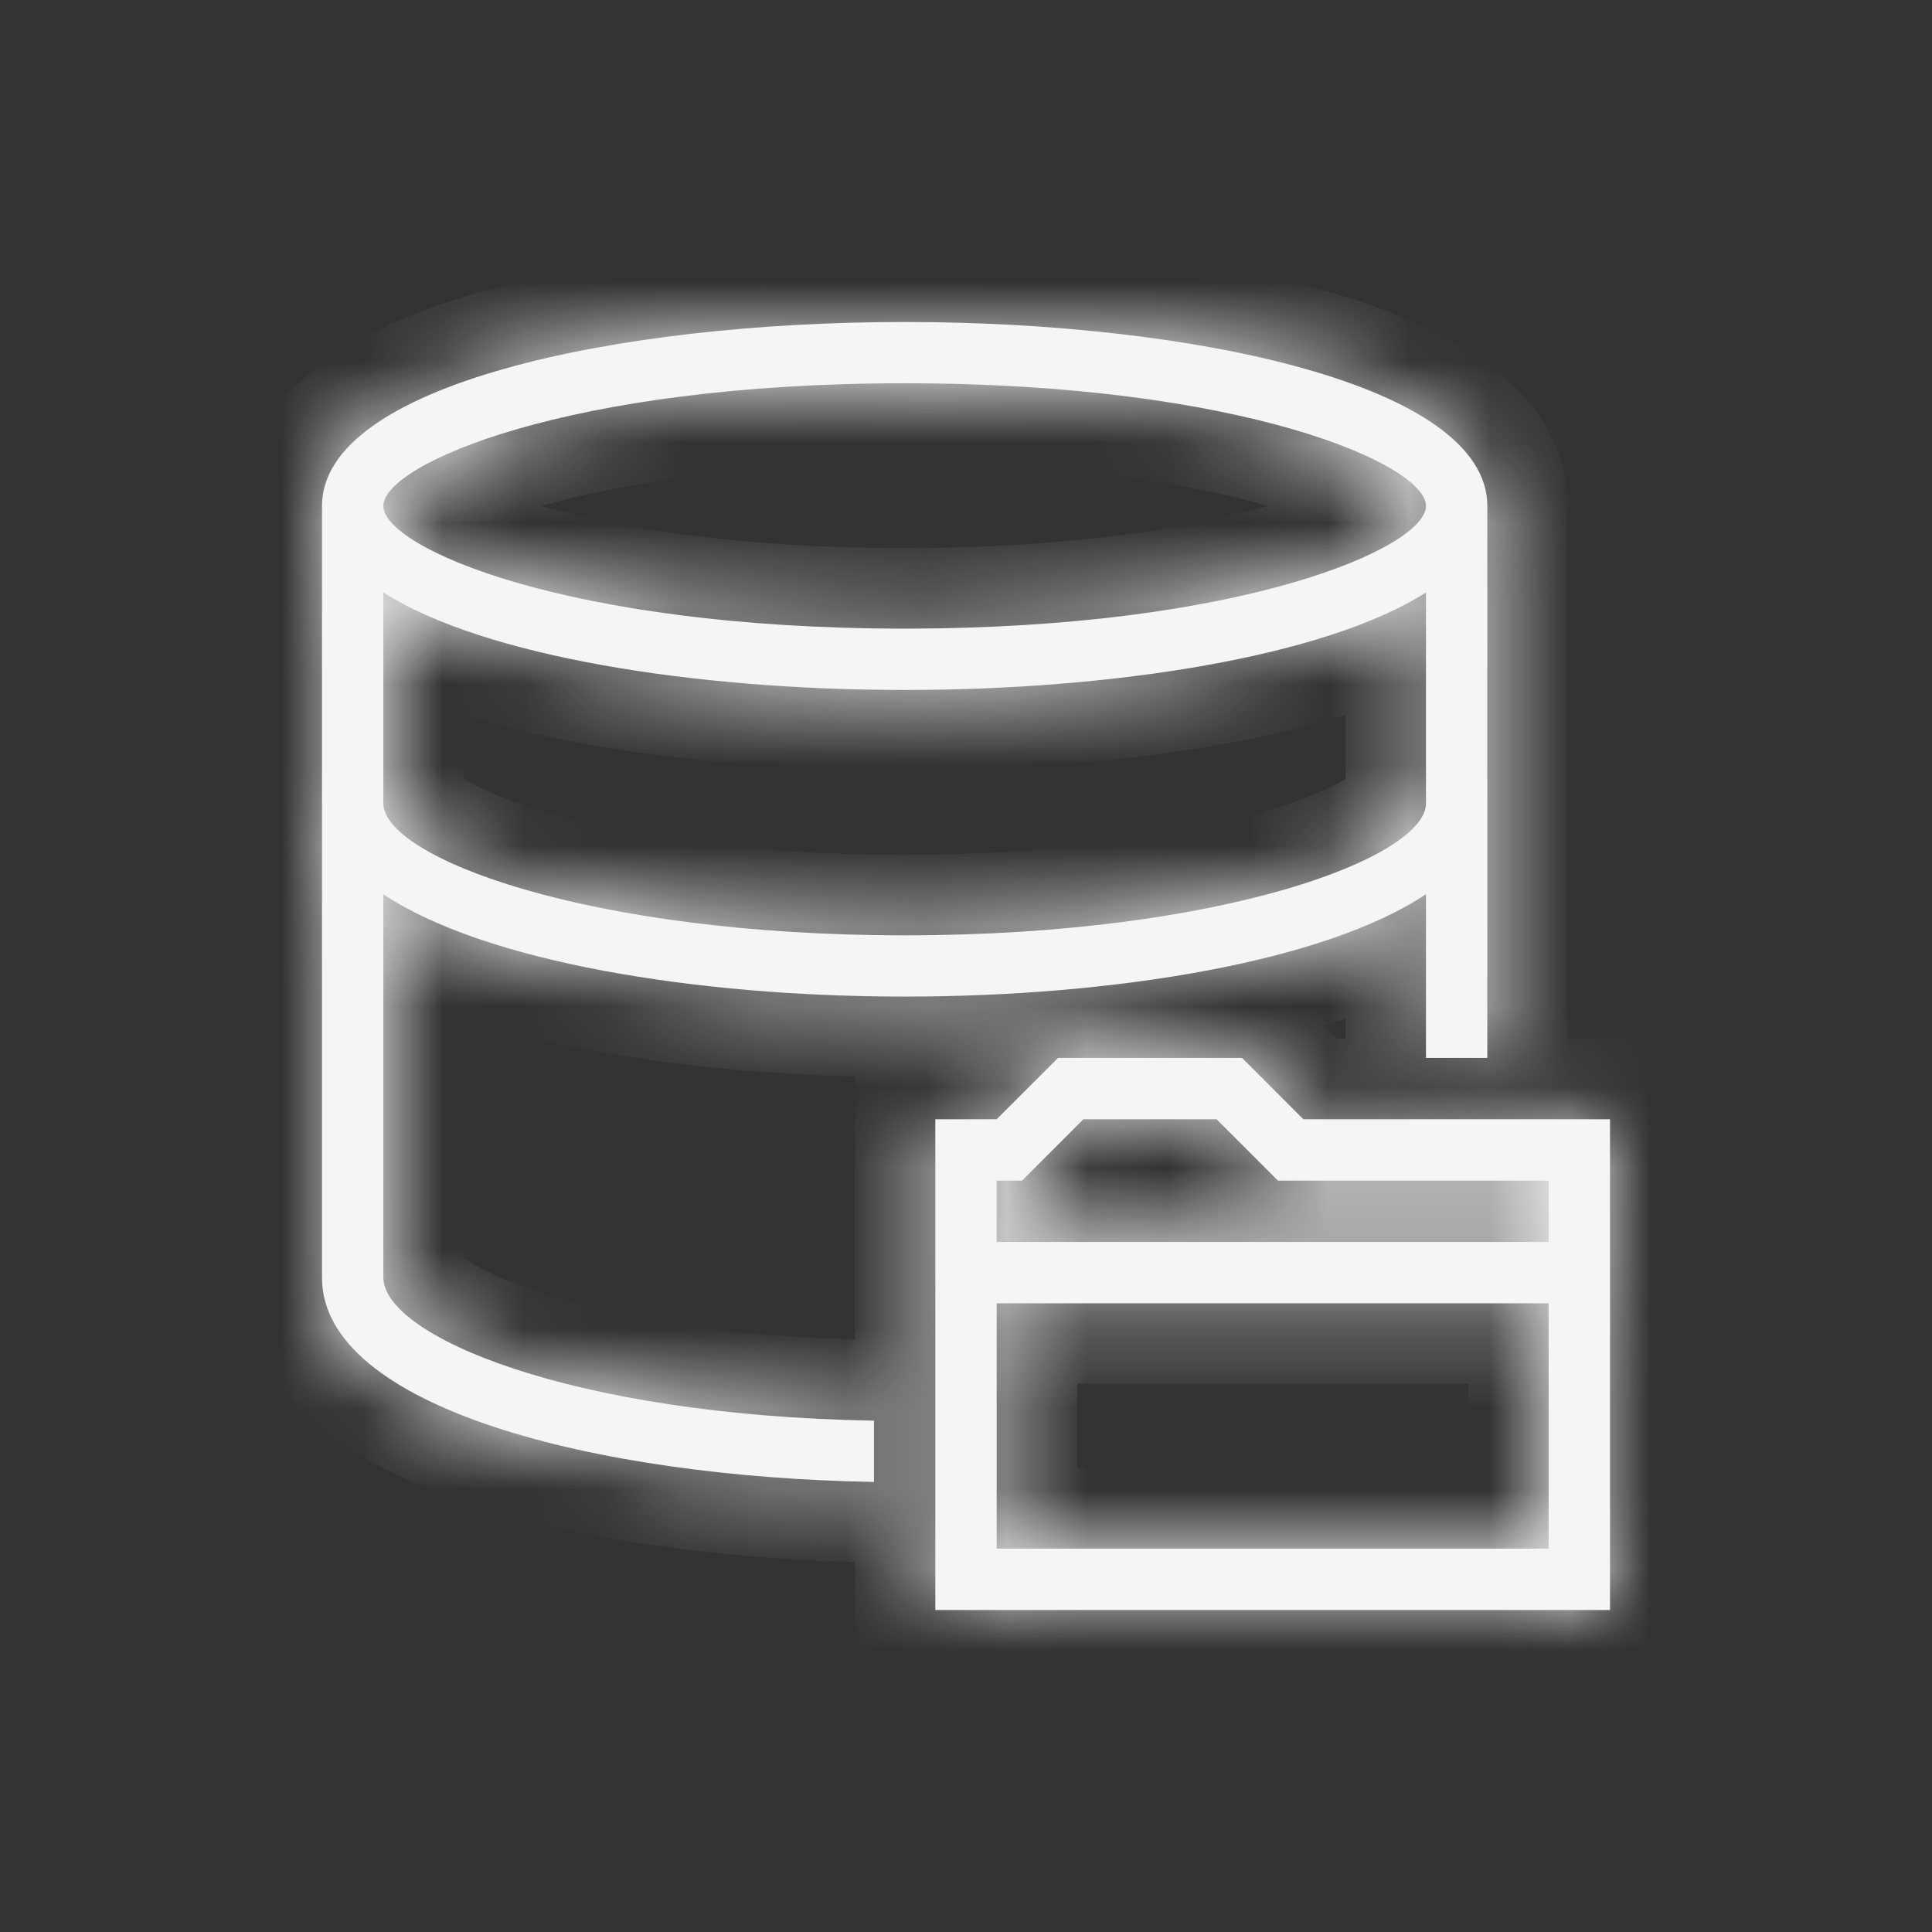
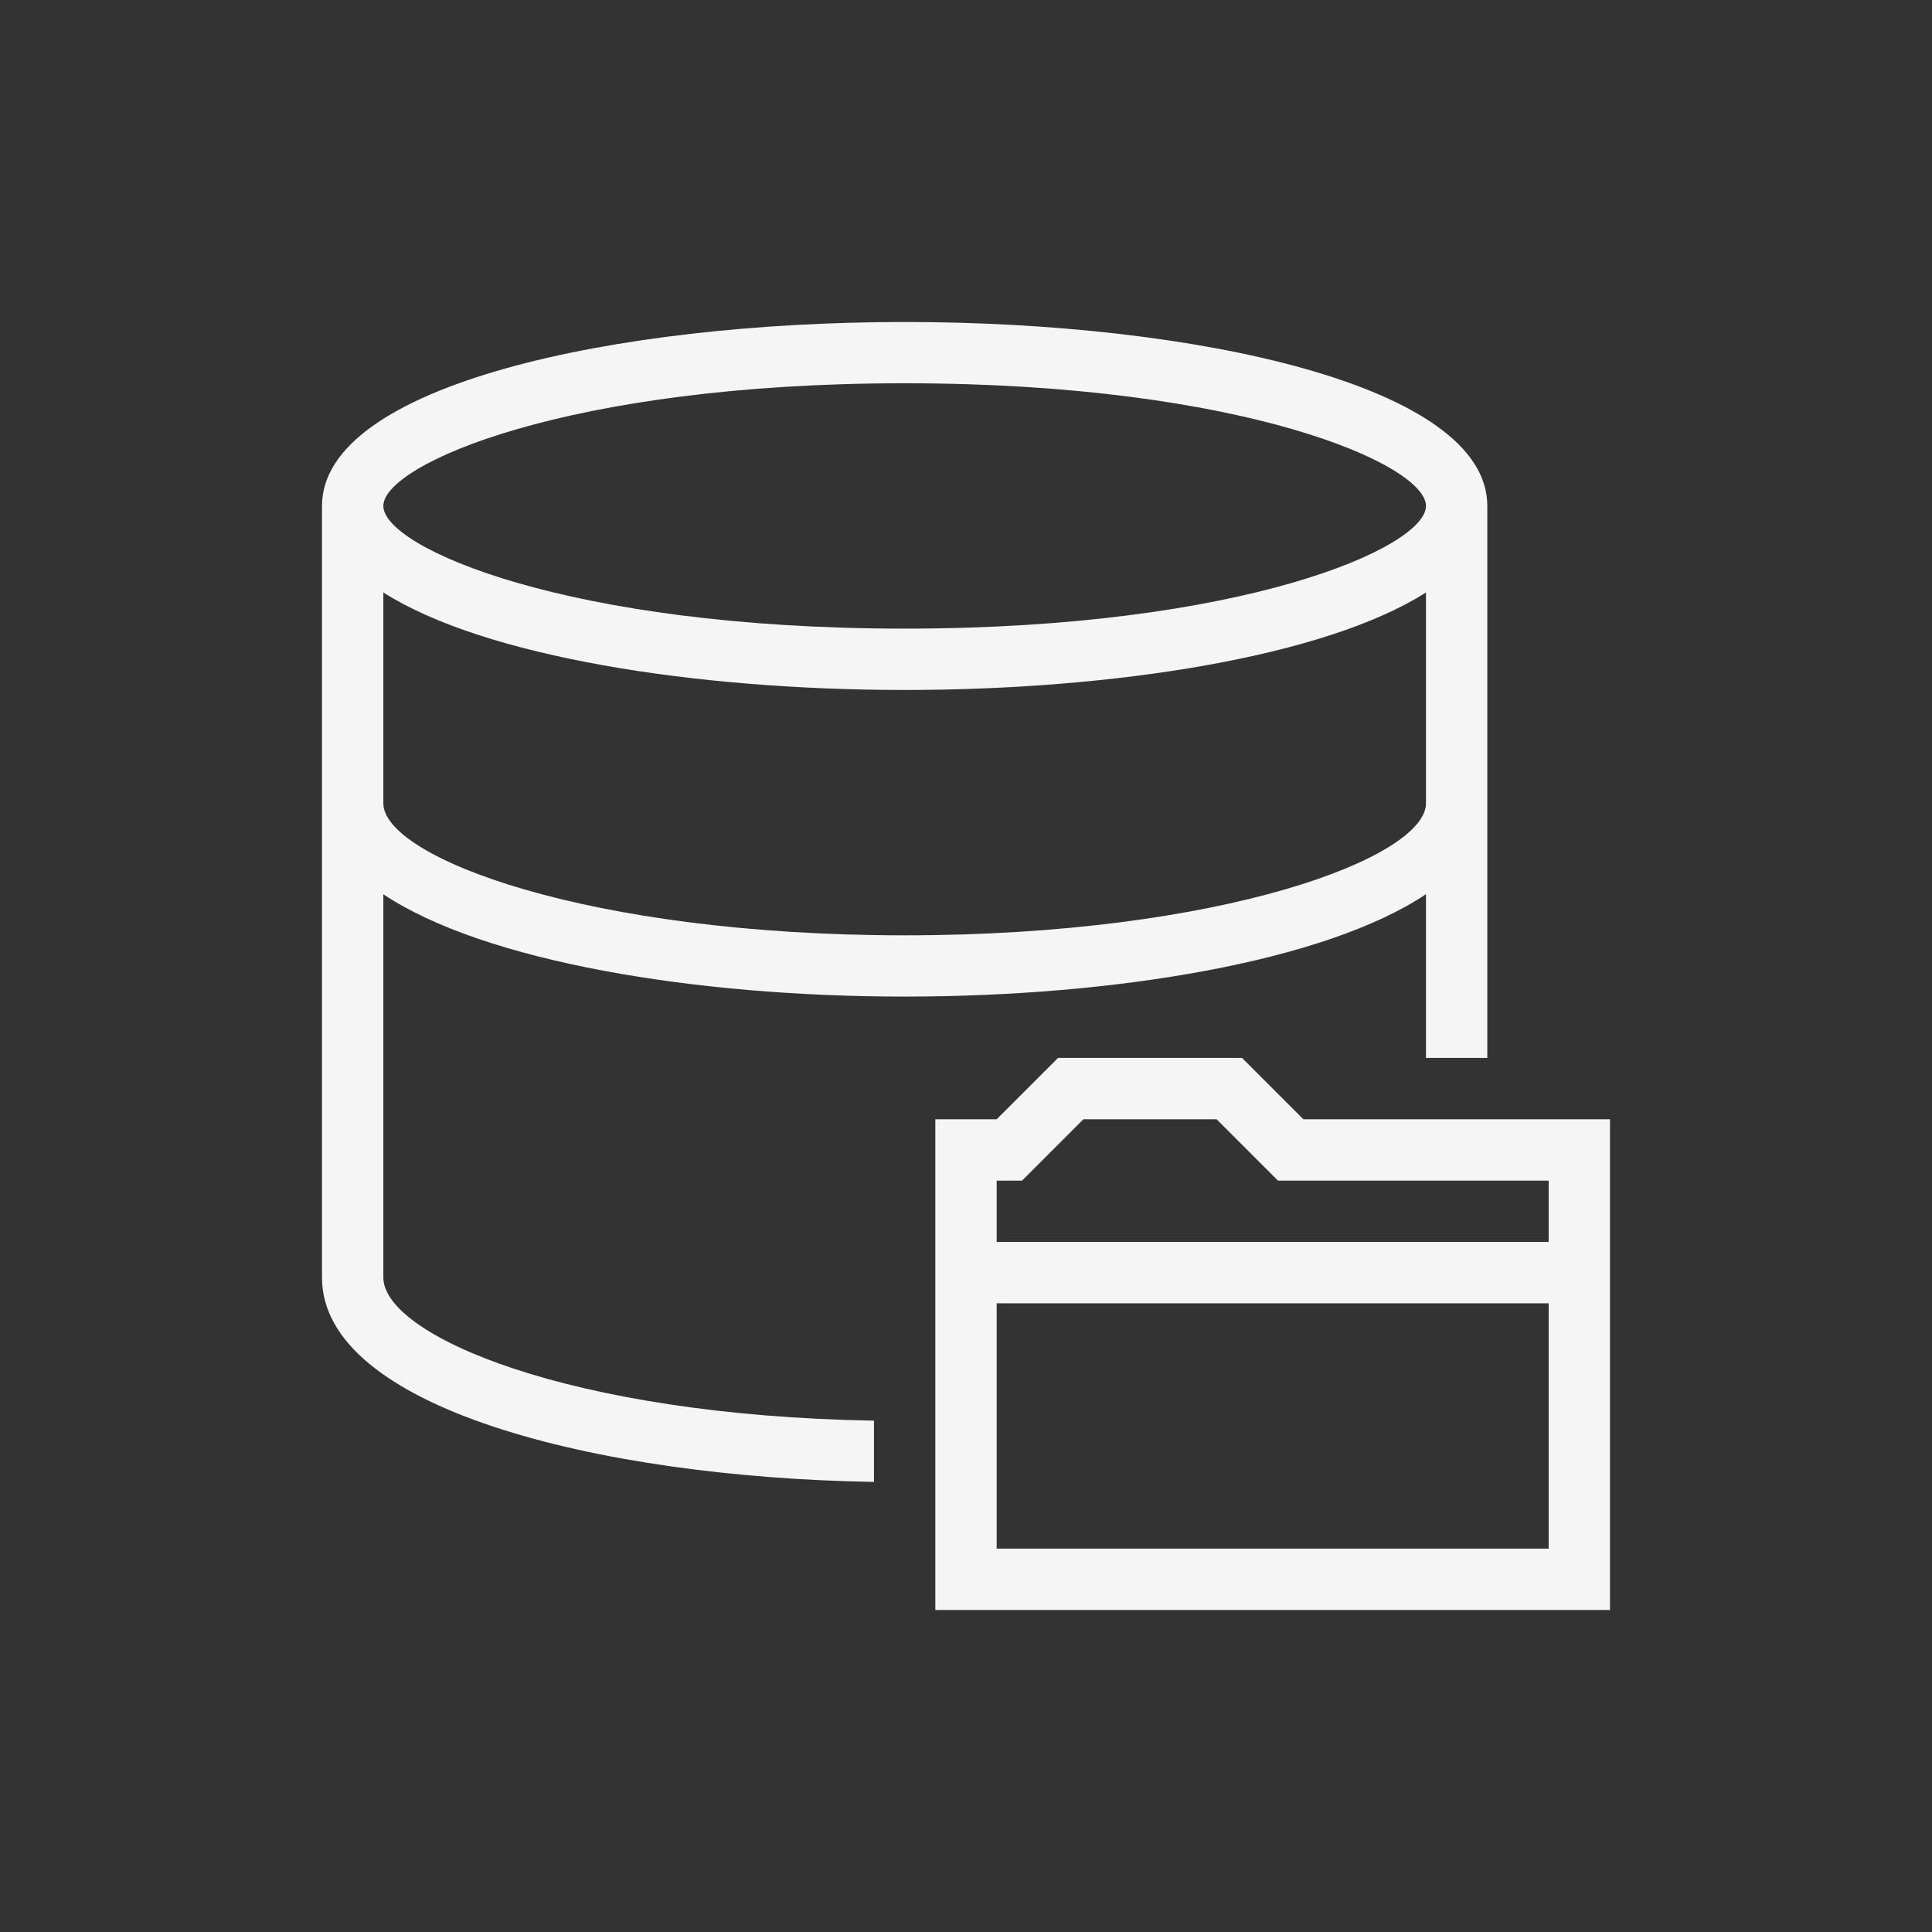
<svg xmlns="http://www.w3.org/2000/svg" width="24" height="24" viewBox="0 0 24 24" fill="none">
  <rect x="0" y="0" width="24" height="24" fill="#333333" stroke="none" />
  <g id="data and identity">
    <g id="Vector">
      <mask id="path-1-inside-1_774_1851" fill="white">
-         <path d="M10.857 17.648C7.074 17.584 4.762 16.59 4.762 15.869V11.109C6.014 11.945 8.634 12.38 11.238 12.38C13.842 12.38 16.462 11.946 17.714 11.108V13.142H18.476V6.285C18.476 4.784 14.834 4 11.238 4C7.642 4 4 4.784 4 6.285V15.87C4 17.482 7.389 18.35 10.857 18.409V17.648ZM11.238 4.761C15.429 4.761 17.714 5.768 17.714 6.285C17.714 6.803 15.429 7.809 11.238 7.809C7.048 7.809 4.762 6.803 4.762 6.285C4.762 5.768 7.048 4.761 11.238 4.761ZM4.762 7.36C6.014 8.157 8.634 8.571 11.238 8.571C13.842 8.571 16.462 8.157 17.714 7.36V9.979C17.714 10.648 15.192 11.619 11.238 11.619C7.285 11.619 4.762 10.648 4.762 9.979V7.36ZM16.191 13.904L15.429 13.142H13.143L12.381 13.904H11.619V20H20V13.904H16.191ZM19.238 19.238H12.381V16.19H19.238V19.238ZM12.381 15.428V14.666H12.696L13.458 13.904H15.113L15.875 14.666H19.238V15.428H12.381Z" />
-       </mask>
-       <path d="M10.857 17.648C7.074 17.584 4.762 16.59 4.762 15.869V11.109C6.014 11.945 8.634 12.38 11.238 12.38C13.842 12.38 16.462 11.946 17.714 11.108V13.142H18.476V6.285C18.476 4.784 14.834 4 11.238 4C7.642 4 4 4.784 4 6.285V15.87C4 17.482 7.389 18.35 10.857 18.409V17.648ZM11.238 4.761C15.429 4.761 17.714 5.768 17.714 6.285C17.714 6.803 15.429 7.809 11.238 7.809C7.048 7.809 4.762 6.803 4.762 6.285C4.762 5.768 7.048 4.761 11.238 4.761ZM4.762 7.36C6.014 8.157 8.634 8.571 11.238 8.571C13.842 8.571 16.462 8.157 17.714 7.36V9.979C17.714 10.648 15.192 11.619 11.238 11.619C7.285 11.619 4.762 10.648 4.762 9.979V7.36ZM16.191 13.904L15.429 13.142H13.143L12.381 13.904H11.619V20H20V13.904H16.191ZM19.238 19.238H12.381V16.19H19.238V19.238ZM12.381 15.428V14.666H12.696L13.458 13.904H15.113L15.875 14.666H19.238V15.428H12.381Z" fill="#F5F5F5" />
+         </mask>
+       <path d="M10.857 17.648C7.074 17.584 4.762 16.59 4.762 15.869V11.109C6.014 11.945 8.634 12.38 11.238 12.38C13.842 12.38 16.462 11.946 17.714 11.108V13.142H18.476V6.285C18.476 4.784 14.834 4 11.238 4C7.642 4 4 4.784 4 6.285V15.87C4 17.482 7.389 18.35 10.857 18.409V17.648ZM11.238 4.761C15.429 4.761 17.714 5.768 17.714 6.285C17.714 6.803 15.429 7.809 11.238 7.809C7.048 7.809 4.762 6.803 4.762 6.285C4.762 5.768 7.048 4.761 11.238 4.761ZM4.762 7.36C6.014 8.157 8.634 8.571 11.238 8.571C13.842 8.571 16.462 8.157 17.714 7.36V9.979C17.714 10.648 15.192 11.619 11.238 11.619C7.285 11.619 4.762 10.648 4.762 9.979V7.36ZM16.191 13.904L15.429 13.142H13.143L12.381 13.904H11.619V20H20V13.904ZM19.238 19.238H12.381V16.19H19.238V19.238ZM12.381 15.428V14.666H12.696L13.458 13.904H15.113L15.875 14.666H19.238V15.428H12.381Z" fill="#F5F5F5" />
      <path d="M10.857 17.648H11.857V16.664L10.874 16.648L10.857 17.648ZM4.762 11.109L5.318 10.277L3.762 9.238V11.109H4.762ZM17.714 11.108H18.714V9.235L17.158 10.277L17.714 11.108ZM17.714 13.142H16.714V14.142H17.714V13.142ZM18.476 13.142V14.142H19.476V13.142H18.476ZM10.857 18.409L10.84 19.409L11.857 19.427V18.409H10.857ZM4.762 7.36L5.299 6.517L3.762 5.538V7.36H4.762ZM17.714 7.36H18.714V5.538L17.177 6.517L17.714 7.36ZM16.191 13.904L15.483 14.611L15.776 14.904H16.191V13.904ZM15.429 13.142L16.136 12.435L15.843 12.142H15.429V13.142ZM13.143 13.142V12.142H12.729L12.436 12.435L13.143 13.142ZM12.381 13.904V14.904H12.795L13.088 14.611L12.381 13.904ZM11.619 13.904V12.904H10.619V13.904H11.619ZM11.619 20H10.619V21H11.619V20ZM20 20V21H21V20H20ZM20 13.904H21V12.904H20V13.904ZM19.238 19.238V20.238H20.238V19.238H19.238ZM12.381 19.238H11.381V20.238H12.381V19.238ZM12.381 16.19V15.19H11.381V16.19H12.381ZM19.238 16.19H20.238V15.19H19.238V16.19ZM12.381 15.428H11.381V16.428H12.381V15.428ZM12.381 14.666V13.666H11.381V14.666H12.381ZM12.696 14.666V15.666H13.111L13.403 15.373L12.696 14.666ZM13.458 13.904V12.904H13.044L12.751 13.197L13.458 13.904ZM15.113 13.904L15.82 13.197L15.527 12.904H15.113V13.904ZM15.875 14.666L15.168 15.373L15.461 15.666H15.875V14.666ZM19.238 14.666H20.238V13.666H19.238V14.666ZM19.238 15.428V16.428H20.238V15.428H19.238ZM10.874 16.648C9.058 16.617 7.638 16.363 6.704 16.055C6.231 15.899 5.926 15.743 5.76 15.626C5.531 15.463 5.762 15.528 5.762 15.869H3.762C3.762 16.571 4.282 17.03 4.604 17.258C4.99 17.532 5.499 17.764 6.078 17.954C7.245 18.339 8.873 18.614 10.84 18.647L10.874 16.648ZM5.762 15.869V11.109H3.762V15.869H5.762ZM4.206 11.94C5 12.471 6.126 12.819 7.308 13.041C8.516 13.268 9.885 13.38 11.238 13.38V11.38C9.987 11.38 8.744 11.276 7.677 11.075C6.586 10.871 5.776 10.584 5.318 10.277L4.206 11.94ZM11.238 13.38C12.591 13.38 13.96 13.268 15.168 13.041C16.35 12.819 17.477 12.471 18.271 11.939L17.158 10.277C16.7 10.584 15.89 10.871 14.799 11.076C13.732 11.276 12.489 11.38 11.238 11.38V13.38ZM16.714 11.108V13.142H18.714V11.108H16.714ZM17.714 14.142H18.476V12.142H17.714V14.142ZM19.476 13.142V6.285H17.476V13.142H19.476ZM19.476 6.285C19.476 5.454 18.962 4.86 18.433 4.482C17.901 4.101 17.209 3.824 16.477 3.617C15.001 3.2 13.094 3 11.238 3V5C12.979 5 14.69 5.191 15.934 5.542C16.562 5.719 17.005 5.919 17.269 6.108C17.536 6.299 17.476 6.366 17.476 6.285H19.476ZM11.238 3C9.382 3 7.475 3.2 5.999 3.617C5.267 3.824 4.575 4.101 4.043 4.482C3.515 4.86 3 5.454 3 6.285H5C5 6.366 4.941 6.299 5.207 6.108C5.471 5.919 5.914 5.719 6.542 5.542C7.786 5.191 9.498 5 11.238 5V3ZM3 6.285V15.87H5V6.285H3ZM3 15.87C3 16.666 3.43 17.28 3.945 17.708C4.45 18.128 5.112 18.438 5.812 18.671C7.221 19.139 9.045 19.378 10.84 19.409L10.874 17.41C9.201 17.381 7.596 17.156 6.444 16.773C5.863 16.58 5.461 16.367 5.223 16.169C4.994 15.979 5 15.88 5 15.87H3ZM11.857 18.409V17.648H9.857V18.409H11.857ZM11.238 5.761C13.259 5.761 14.782 6.005 15.77 6.29C16.27 6.434 16.598 6.58 16.779 6.687C16.872 6.743 16.889 6.767 16.871 6.747C16.869 6.745 16.714 6.584 16.714 6.285H18.714C18.714 5.857 18.488 5.552 18.345 5.395C18.185 5.221 17.991 5.082 17.805 4.97C17.425 4.744 16.921 4.541 16.325 4.369C15.123 4.021 13.408 3.761 11.238 3.761V5.761ZM16.714 6.285C16.714 5.986 16.869 5.826 16.871 5.823C16.889 5.803 16.872 5.828 16.779 5.883C16.598 5.991 16.27 6.136 15.77 6.28C14.782 6.566 13.259 6.809 11.238 6.809V8.809C13.408 8.809 15.123 8.549 16.325 8.202C16.921 8.03 17.425 7.826 17.805 7.6C17.991 7.488 18.185 7.349 18.345 7.175C18.488 7.019 18.714 6.713 18.714 6.285H16.714ZM11.238 6.809C9.217 6.809 7.694 6.566 6.706 6.28C6.207 6.136 5.878 5.991 5.697 5.883C5.605 5.828 5.587 5.803 5.605 5.823C5.607 5.826 5.762 5.986 5.762 6.285H3.762C3.762 6.713 3.988 7.019 4.131 7.175C4.291 7.349 4.485 7.488 4.672 7.6C5.051 7.826 5.555 8.03 6.151 8.202C7.353 8.549 9.068 8.809 11.238 8.809V6.809ZM5.762 6.285C5.762 6.584 5.607 6.745 5.605 6.747C5.587 6.767 5.605 6.743 5.697 6.687C5.878 6.58 6.207 6.434 6.706 6.29C7.694 6.005 9.217 5.761 11.238 5.761V3.761C9.068 3.761 7.353 4.021 6.151 4.369C5.555 4.541 5.051 4.744 4.672 4.97C4.485 5.082 4.291 5.221 4.131 5.395C3.988 5.552 3.762 5.857 3.762 6.285H5.762ZM4.225 8.204C5.016 8.708 6.138 9.038 7.317 9.249C8.521 9.464 9.887 9.571 11.238 9.571V7.571C9.985 7.571 8.738 7.471 7.669 7.28C6.574 7.085 5.759 6.81 5.299 6.517L4.225 8.204ZM11.238 9.571C12.589 9.571 13.955 9.464 15.159 9.249C16.338 9.038 17.46 8.708 18.251 8.204L17.177 6.517C16.717 6.81 15.902 7.085 14.807 7.28C13.738 7.471 12.492 7.571 11.238 7.571V9.571ZM16.714 7.36V9.979H18.714V7.36H16.714ZM16.714 9.979C16.714 9.741 16.825 9.607 16.835 9.595C16.849 9.579 16.828 9.607 16.731 9.668C16.539 9.787 16.195 9.94 15.68 10.089C14.663 10.384 13.14 10.619 11.238 10.619V12.619C13.29 12.619 15.005 12.367 16.237 12.01C16.848 11.833 17.381 11.618 17.786 11.367C17.987 11.242 18.194 11.085 18.361 10.888C18.525 10.694 18.714 10.384 18.714 9.979H16.714ZM11.238 10.619C9.336 10.619 7.813 10.384 6.796 10.089C6.281 9.94 5.937 9.787 5.745 9.668C5.648 9.607 5.627 9.579 5.641 9.595C5.651 9.607 5.762 9.741 5.762 9.979H3.762C3.762 10.384 3.951 10.694 4.115 10.888C4.282 11.085 4.49 11.242 4.691 11.367C5.095 11.618 5.629 11.833 6.239 12.01C7.471 12.367 9.187 12.619 11.238 12.619V10.619ZM5.762 9.979V7.36H3.762V9.979H5.762ZM16.898 13.197L16.136 12.435L14.722 13.85L15.483 14.611L16.898 13.197ZM15.429 12.142H13.143V14.142H15.429V12.142ZM12.436 12.435L11.674 13.197L13.088 14.611L13.85 13.85L12.436 12.435ZM12.381 12.904H11.619V14.904H12.381V12.904ZM10.619 13.904V20H12.619V13.904H10.619ZM11.619 21H20V19H11.619V21ZM21 20V13.904H19V20H21ZM20 12.904H16.191V14.904H20V12.904ZM19.238 18.238H12.381V20.238H19.238V18.238ZM13.381 19.238V16.19H11.381V19.238H13.381ZM12.381 17.19H19.238V15.19H12.381V17.19ZM18.238 16.19V19.238H20.238V16.19H18.238ZM13.381 15.428V14.666H11.381V15.428H13.381ZM12.381 15.666H12.696V13.666H12.381V15.666ZM13.403 15.373L14.165 14.611L12.751 13.197L11.989 13.959L13.403 15.373ZM13.458 14.904H15.113V12.904H13.458V14.904ZM14.406 14.611L15.168 15.373L16.582 13.959L15.82 13.197L14.406 14.611ZM15.875 15.666H19.238V13.666H15.875V15.666ZM18.238 14.666V15.428H20.238V14.666H18.238ZM19.238 14.428H12.381V16.428H19.238V14.428Z" fill="#F5F5F5" mask="url(#path-1-inside-1_774_1851)" />
    </g>
  </g>
</svg>